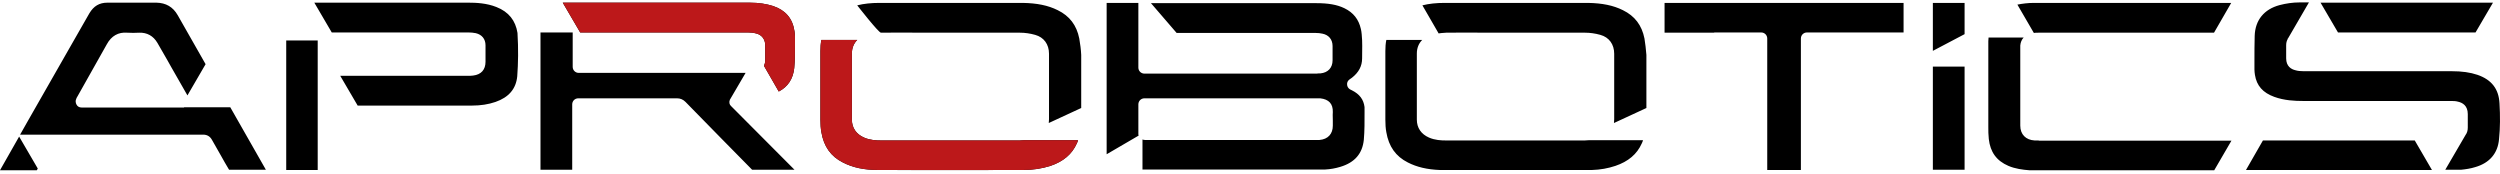
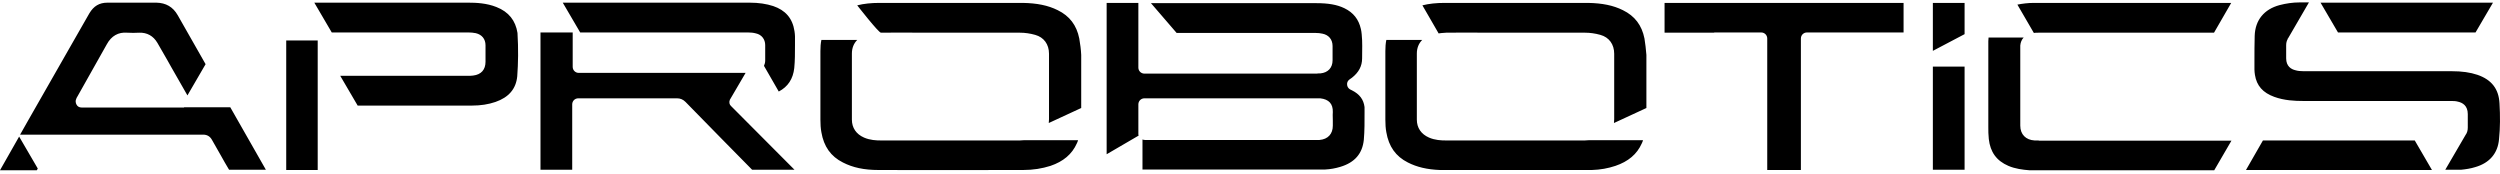
<svg xmlns="http://www.w3.org/2000/svg" width="561" height="39" viewBox="0 0 561 39" fill="none">
  <path fill-rule="evenodd" clip-rule="evenodd" d="M555.944 16.792C559.096 17.879 560.726 19.944 560.889 23.204C561.052 25.975 561.052 28.692 560.78 31.246C560.508 34.398 558.661 36.571 555.455 37.495C554.422 37.821 553.336 37.984 552.249 38.093H548.717L553.281 30.268C553.607 29.833 553.77 29.29 553.77 28.638V25.595C553.77 23.693 552.575 23.041 551.597 22.823C551.053 22.66 550.456 22.66 549.967 22.66H536.164H516.82C514.972 22.66 512.581 22.552 510.353 21.737C507.799 20.813 506.387 19.237 506.006 16.792C505.952 16.412 505.897 15.977 505.897 15.596V13.694C505.897 11.793 505.897 9.891 505.952 8.043C506.06 4.511 508.071 2.066 511.549 1.142C513.016 0.762 514.537 0.544 515.95 0.544H518.124L513.451 8.587C513.396 8.641 513.342 8.695 513.342 8.75V8.804C513.125 9.184 513.016 9.619 513.016 10.162V13.097C513.016 14.89 514.157 15.542 515.081 15.759C515.624 15.922 516.222 15.977 516.874 15.977H550.075C552.52 15.977 554.314 16.248 555.944 16.792ZM41.298 24.127H40.538H18.313C17.824 24.127 17.389 23.91 17.172 23.475C16.954 23.095 16.9 22.552 17.117 22.171L17.172 22.008C17.206 21.906 17.262 21.825 17.311 21.752C17.341 21.709 17.369 21.668 17.389 21.628L19.345 18.15C20.106 16.792 20.88 15.42 21.655 14.048C22.429 12.675 23.203 11.303 23.964 9.945C24.997 8.043 26.573 7.173 28.529 7.337C29.453 7.391 30.376 7.391 31.246 7.337C32.985 7.282 34.397 8.043 35.321 9.619C35.702 10.271 36.082 10.937 36.462 11.602L36.462 11.602L36.463 11.603C36.843 12.268 37.223 12.934 37.603 13.585L38.364 14.944C38.989 16.031 39.6 17.104 40.212 18.177C40.823 19.25 41.434 20.324 42.059 21.41L46.135 14.401C45.102 12.58 44.056 10.746 43.01 8.912L43.008 8.909C41.963 7.076 40.917 5.243 39.886 3.424C38.799 1.522 37.223 0.653 35.104 0.598H31.137H27.931H24.127C22.28 0.598 21.03 1.359 20.052 2.989C18.53 5.652 16.997 8.333 15.463 11.013C12.396 16.375 9.329 21.736 6.358 26.953L4.511 30.213H13.966H45.591C46.461 30.213 47.113 30.594 47.547 31.354C47.873 31.952 48.213 32.536 48.553 33.12L48.553 33.12C48.892 33.705 49.232 34.289 49.558 34.886C50.156 35.973 50.754 37.006 51.406 38.093H59.665L51.677 24.073H41.298V24.127ZM303.377 20.27L303.051 20.107L302.942 20.052C302.562 19.835 302.29 19.4 302.29 18.966C302.236 18.531 302.453 18.096 302.833 17.825L303.377 17.444C304.898 16.249 305.659 14.836 305.659 13.097C305.659 12.595 305.665 12.113 305.671 11.642C305.683 10.738 305.695 9.88 305.659 9.022C305.605 8.043 305.55 7.228 305.387 6.522C304.898 4.348 303.703 2.827 301.692 1.849C300.008 1.034 298.051 0.708 295.334 0.708H260.286H258.275L264.035 7.391H295.171C295.769 7.391 296.258 7.446 296.747 7.554C298.16 7.826 299.029 8.859 299.029 10.326V13.532C299.029 15.216 297.997 16.303 296.313 16.466C296.041 16.466 295.715 16.466 295.443 16.52H266.915H256.808C256.047 16.52 255.449 15.923 255.449 15.162V8.641V0.653H248.331V34.615L255.504 30.431C255.504 30.377 255.49 30.336 255.477 30.295C255.463 30.255 255.449 30.214 255.449 30.16V23.421C255.449 22.661 256.047 22.063 256.808 22.063H295.606H296.258C298.214 22.28 299.138 23.313 299.084 25.16C299.048 25.555 299.06 25.974 299.072 26.4V26.401V26.401V26.401V26.402V26.402V26.402V26.403V26.403V26.403V26.404V26.404V26.404V26.405V26.405V26.405V26.406V26.406V26.406V26.407V26.407V26.407V26.408V26.408V26.408V26.409V26.409V26.409V26.41V26.41V26.41V26.411V26.411V26.412C299.078 26.627 299.084 26.845 299.084 27.062V28.203C299.084 30.051 297.997 31.246 296.095 31.409H295.334H295.226H257.514H256.917C256.754 31.409 256.536 31.355 256.373 31.301V38.039H297.345C298.54 37.984 299.682 37.767 300.768 37.441C304.029 36.463 305.713 34.452 306.039 31.409C306.221 29.366 306.213 27.17 306.205 25.172V25.171V25.171V25.17V25.17V25.169V25.169V25.168V25.168V25.167V25.167V25.166V25.166V25.165L306.205 25.143C306.204 24.76 306.202 24.385 306.202 24.019C305.985 22.335 305.115 21.139 303.377 20.27ZM457.483 7.337H496.825L500.683 0.653H456.342C455.092 0.653 453.842 0.816 452.701 1.034L456.396 7.391C456.722 7.337 457.048 7.337 457.483 7.337ZM456.557 31.518H457.372L457.643 31.572H500.734L496.876 38.202H455.361C453.894 38.093 452.209 37.876 450.688 37.224C448.025 36.083 446.612 34.126 446.286 31.192C446.178 30.268 446.178 29.345 446.178 28.53V28.529V9.239C446.178 9.103 446.191 8.967 446.205 8.831C446.218 8.696 446.232 8.56 446.232 8.424H454.111C453.677 8.859 453.405 9.511 453.35 10.217V10.652V14.673V28.203C453.35 30.16 454.6 31.409 456.557 31.518ZM433.734 14.943H440.853V38.092H433.734V14.943ZM242.189 8.641C241.592 5.653 240.016 3.588 237.353 2.284C235.18 1.197 232.68 0.708 229.528 0.653H222.573H218.063H213.281H213.227H208.879H197.36H197.305C195.512 0.653 193.882 0.816 192.36 1.197C192.36 1.197 197.142 7.337 197.686 7.337C200.268 7.301 202.874 7.313 205.44 7.325C206.708 7.331 207.966 7.337 209.205 7.337H213.281H217.356H228.876C229.963 7.337 231.159 7.5 232.3 7.826C234.256 8.369 235.397 9.945 235.397 12.065V26.736C235.397 26.907 235.382 27.062 235.368 27.211C235.355 27.346 235.343 27.476 235.343 27.606L242.624 24.236V12.336C242.57 11.141 242.407 9.891 242.189 8.641ZM364.181 2.284C366.844 3.588 368.42 5.653 369.018 8.641C369.225 9.837 369.334 11.032 369.438 12.18L369.452 12.336V24.236L362.171 27.606C362.171 27.477 362.183 27.348 362.196 27.213V27.213V27.213V27.213V27.212V27.212V27.212V27.211V27.211C362.21 27.062 362.225 26.907 362.225 26.736V12.065C362.225 9.945 361.084 8.369 359.128 7.826C357.987 7.5 356.791 7.337 355.704 7.337H344.185H340.109H336.034C334.794 7.337 333.536 7.331 332.268 7.325C329.703 7.313 327.096 7.301 324.514 7.337C324.328 7.356 324.143 7.368 323.956 7.38C323.594 7.404 323.223 7.428 322.829 7.5L319.188 1.197C320.71 0.816 322.34 0.653 324.133 0.653H324.188H335.708H340.055H340.109H344.891H349.401H356.356C359.508 0.708 362.008 1.197 364.181 2.284ZM355.65 31.518H339.077H324.46C323.427 31.518 322.015 31.463 320.656 30.866C318.917 30.105 317.939 28.692 317.939 26.844V12.01C317.939 10.76 318.374 9.728 319.135 8.967H316.146H311.092C310.929 9.728 310.875 10.597 310.875 11.466V26.844C310.875 27.877 310.929 28.801 311.092 29.67C311.636 32.876 313.212 35.104 315.929 36.462C317.939 37.495 320.276 38.038 323.101 38.147H357.226C359.128 38.093 360.867 37.767 362.497 37.223C365.377 36.245 367.333 34.615 368.42 32.17C368.529 31.952 368.638 31.681 368.692 31.463H356.52C356.349 31.463 356.194 31.478 356.045 31.492C355.91 31.505 355.78 31.518 355.65 31.518ZM105.093 0.598C106.886 0.598 109.223 0.707 111.396 1.577C114.168 2.663 115.689 4.62 116.124 7.391C116.341 10.977 116.287 14.183 116.069 17.118C115.798 19.943 114.168 21.845 111.179 22.878C109.603 23.421 107.864 23.693 105.908 23.693H80.26L76.347 17.009H105.093C105.419 17.009 105.799 17.009 106.18 16.954C107.973 16.737 108.951 15.65 108.951 13.857V12.988V10.162C108.951 8.749 108.136 7.771 106.777 7.445C106.234 7.337 105.691 7.282 105.093 7.282H78.575H74.446L70.533 0.598H105.093ZM64.228 9.076V38.148H71.293V27.171V24.998V9.076H66.456H64.228ZM512.746 31.518H507.801L503.997 38.147H545.73L541.871 31.518H512.746ZM555.51 7.282H553.119H524.645L520.732 0.599H559.422L555.51 7.282ZM163.779 22.389L167.311 16.357H130.415H129.872C129.111 16.357 128.513 15.76 128.513 14.999V10.163V8.641V7.283H123.242H121.286V38.093H128.405V23.422C128.405 22.661 129.002 22.063 129.763 22.063H134.382H151.933C152.694 22.063 153.292 22.335 153.835 22.878L161.823 31.029C162.991 32.197 164.146 33.379 165.301 34.561C166.456 35.743 167.61 36.925 168.779 38.093H178.288L164.051 23.802C163.671 23.476 163.562 22.932 163.779 22.389ZM8.26 38.202H0L4.293 30.648L8.477 37.821C8.443 37.923 8.387 38.005 8.337 38.077C8.308 38.121 8.28 38.161 8.26 38.202ZM433.734 11.412L440.853 7.663V0.653H433.734V11.412ZM212.302 31.518H228.875C229.005 31.518 229.134 31.505 229.27 31.492C229.418 31.478 229.574 31.463 229.745 31.463H241.916C241.862 31.681 241.753 31.952 241.645 32.17C240.558 34.615 238.602 36.245 235.722 37.223C233.82 37.821 231.864 38.147 229.581 38.147C226.475 38.147 223.189 38.153 219.784 38.158C212.585 38.171 204.85 38.184 197.141 38.147C193.881 38.147 191.381 37.603 189.153 36.462C186.436 35.104 184.86 32.876 184.317 29.67C184.154 28.801 184.1 27.877 184.1 26.844V11.466C184.1 10.597 184.154 9.728 184.317 8.967H189.37H192.359C191.598 9.728 191.164 10.76 191.164 12.01V26.844C191.164 28.692 192.142 30.105 193.881 30.866C195.239 31.463 196.652 31.518 197.684 31.518H212.302ZM173.504 1.359C171.983 0.87 170.298 0.598 168.179 0.598H126.283L130.196 7.282H136.336H167.799C168.451 7.282 169.048 7.337 169.646 7.5C170.896 7.771 171.711 8.804 171.711 10.108V13.585C171.711 14.02 171.602 14.401 171.439 14.781L174.754 20.541C176.819 19.454 177.96 17.715 178.232 15.27C178.395 13.585 178.395 11.955 178.395 10.162V8.152C178.395 7.826 178.34 7.391 178.286 7.01C177.851 4.076 176.221 2.283 173.504 1.359ZM373.528 0.653H392.493H408.197H427.161V7.283H405.48C404.719 7.283 404.121 7.88 404.121 8.641V38.147H403.687H397.003H396.568V8.641C396.568 7.88 395.97 7.283 395.21 7.283H384.668V7.337H373.528V0.653Z" fill="black" />
-   <path d="M228.875 31.518C223.332 31.518 217.736 31.518 212.302 31.518C207.302 31.518 202.412 31.518 197.684 31.518C196.652 31.518 195.239 31.463 193.881 30.866C192.142 30.105 191.164 28.692 191.164 26.844C191.164 21.139 191.164 16.411 191.164 12.01C191.164 10.76 191.598 9.728 192.359 8.967H189.37H184.317C184.154 9.728 184.1 10.597 184.1 11.466C184.1 16.955 184.1 21.954 184.1 26.844C184.1 27.877 184.154 28.801 184.317 29.67C184.86 32.876 186.436 35.104 189.153 36.462C191.381 37.603 193.881 38.147 197.141 38.147C208.498 38.201 219.909 38.147 229.581 38.147C231.864 38.147 233.82 37.821 235.722 37.223C238.602 36.245 240.558 34.615 241.645 32.17C241.753 31.952 241.862 31.681 241.916 31.463H229.745C229.418 31.463 229.147 31.518 228.875 31.518Z" fill="#BC181A" />
-   <path d="M173.504 1.359C171.982 0.87 170.298 0.599 168.179 0.599H126.283L130.196 7.282H136.336C146.823 7.282 157.311 7.282 167.798 7.282C168.45 7.282 169.048 7.337 169.646 7.5C170.896 7.771 171.711 8.804 171.711 10.108C171.711 11.358 171.711 12.445 171.711 13.586C171.711 14.02 171.602 14.401 171.439 14.781L174.754 20.541C176.819 19.454 177.96 17.715 178.231 15.27C178.394 13.586 178.394 11.956 178.394 10.162C178.394 9.51 178.394 8.804 178.394 8.152C178.394 7.826 178.34 7.391 178.286 7.011C177.851 4.076 176.221 2.283 173.504 1.359Z" fill="#BC181A" />
</svg>